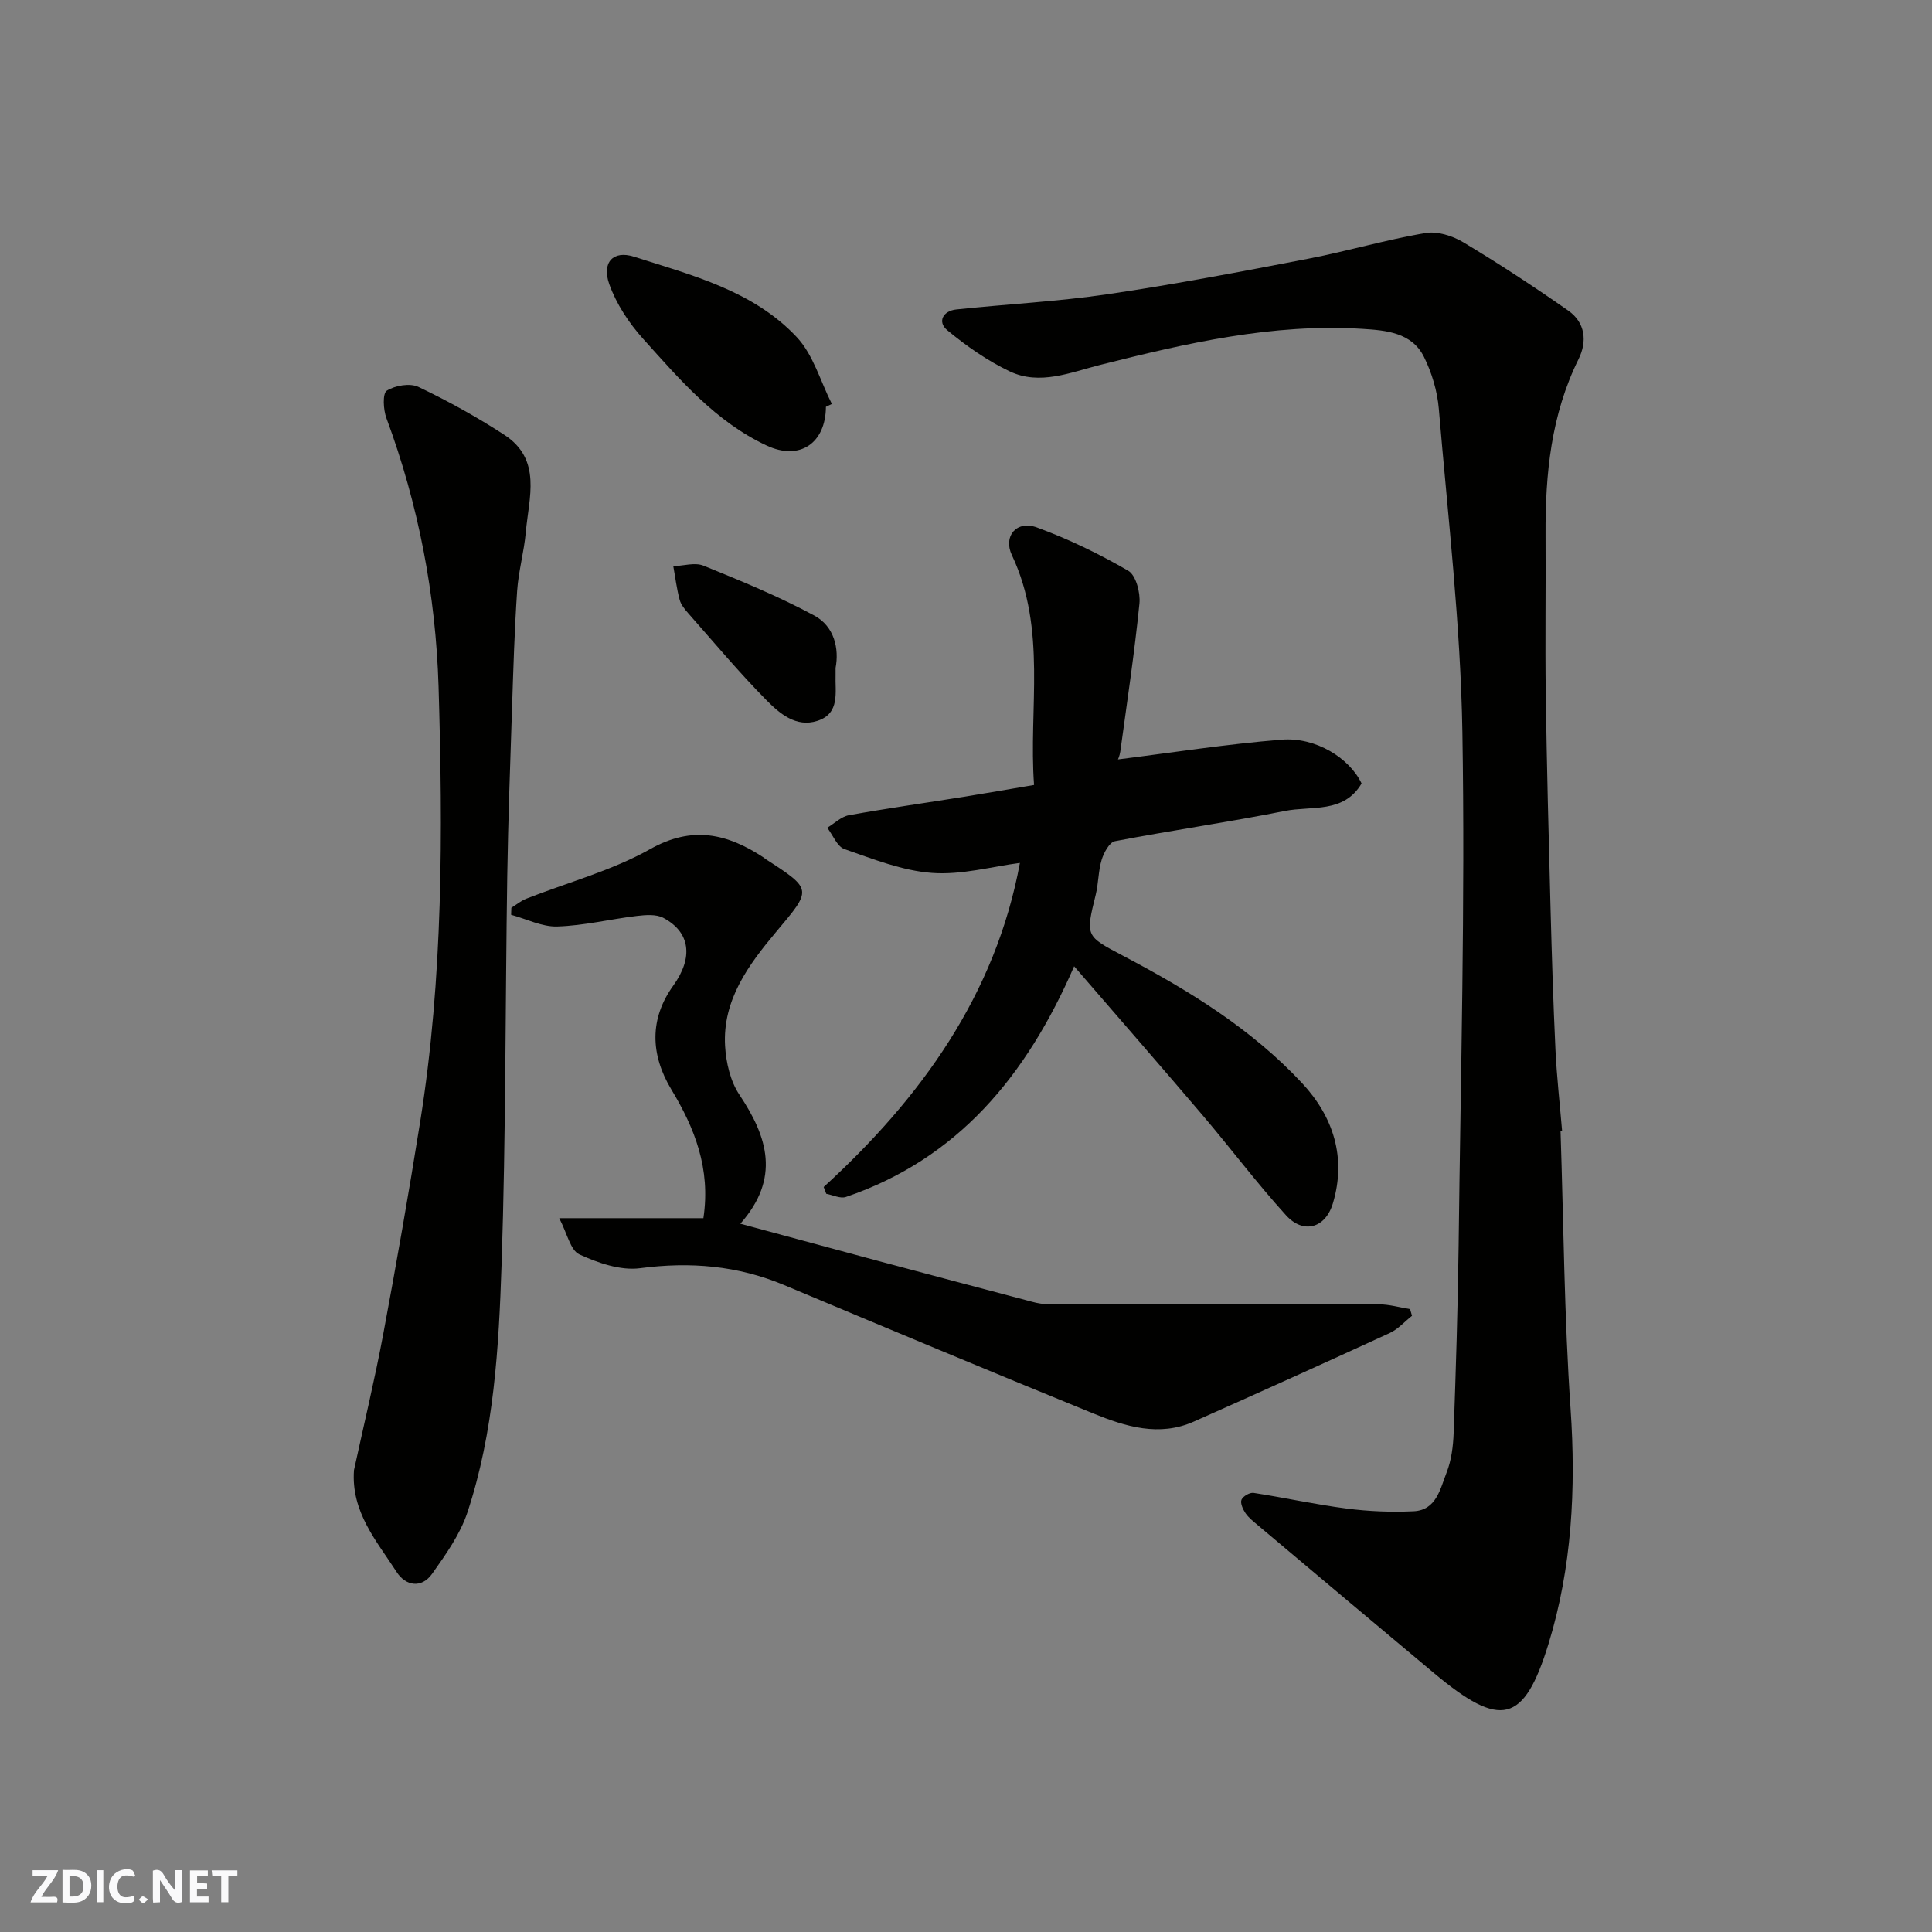
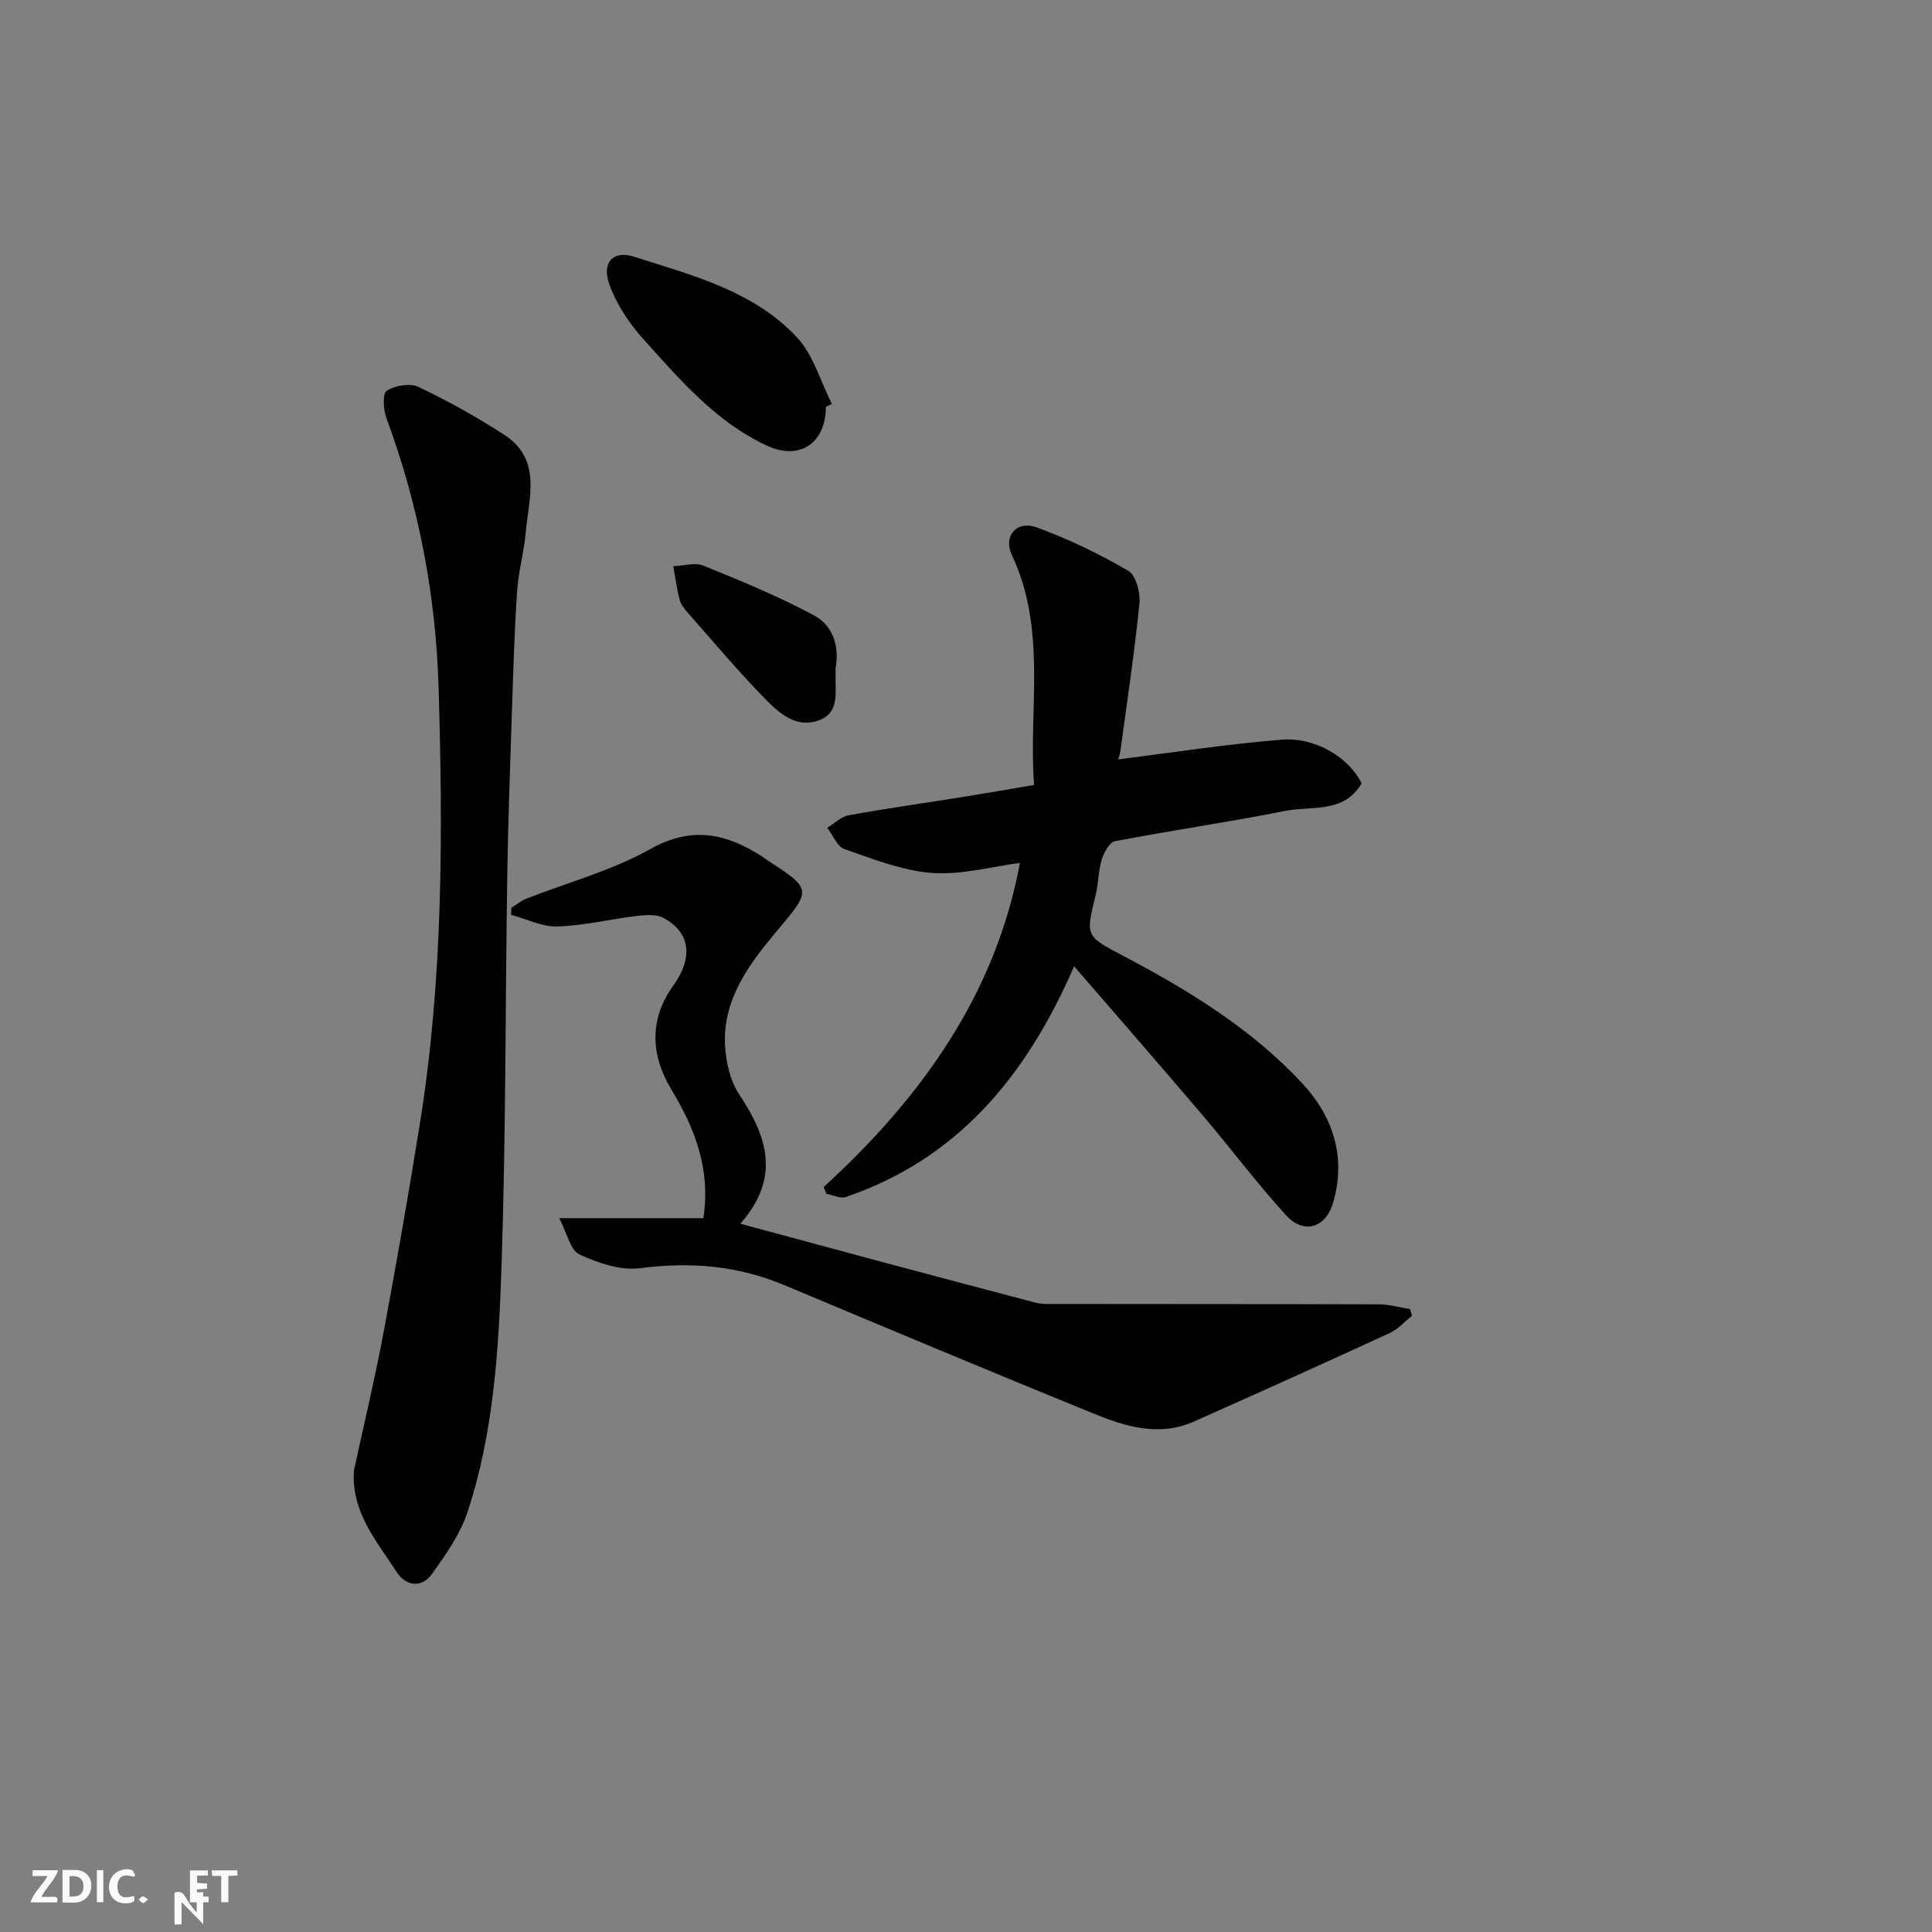
<svg xmlns="http://www.w3.org/2000/svg" enable-background="new 0 0 400 400" viewBox="0 0 400 400">
  <rect x="0" y="0" width="400" height="400" fill="#808080" stroke="none" />
  <g fill="#fafafb">
-     <path d="m37.59 393.81c-.92.31-1.52.05-2-.78-.7-1.2-1.52-2.34-2.47-3.78v4.59c-.55.03-.95.05-1.41.07-.03-.37-.06-.64-.06-.91 0-1.91 0-3.81 0-5.7 1.13-.41 1.77-.03 2.29.91.62 1.11 1.38 2.14 2.31 3.19v-4.2h1.35v6.61z" />
+     <path d="m37.59 393.81v4.59c-.55.03-.95.05-1.41.07-.03-.37-.06-.64-.06-.91 0-1.91 0-3.81 0-5.7 1.13-.41 1.77-.03 2.29.91.62 1.11 1.38 2.14 2.31 3.19v-4.2h1.35v6.61z" />
    <path d="m12.94 393.88v-6.75c1.9.19 3.93-.54 5.37 1.29.8 1.01.78 2.88.03 3.97-1.37 1.97-3.4 1.51-5.4 1.49m1.45-1.22c2.04.12 2.92-.58 2.89-2.21-.03-1.51-.98-2.19-2.89-2z" />
    <path d="m11.81 393.87h-5.49c.68-2.18 2.47-3.48 3.51-5.45h-3.08v-1.21h5.29c-.71 2.13-2.44 3.48-3.47 5.51.86 0 1.63.04 2.39-.01.79-.05 1.14.21.85 1.16" />
    <path d="m39.33 393.86v-6.61h3.7v1.07h-2.22v1.52c.68.04 1.34.09 2.07.13v1.07c-.72.05-1.38.09-2.1.14v1.48h2.4v1.19h-3.85z" />
    <path d="m27.71 388.56c-1.15-.3-2.46-.61-3.1.64-.37.73-.41 1.93-.06 2.67.63 1.35 1.99.93 3.17.68.35.94-.01 1.32-.93 1.46-1.62.25-3.05-.27-3.76-1.48-.73-1.24-.6-3.03.31-4.17.88-1.11 2.71-1.7 4-1.16.32.13.44.74.65 1.12-.1.08-.19.16-.28.24" />
    <path d="m49.15 387.24v1.07c-.59.02-1.17.05-1.87.08v5.44h-1.48v-5.44h-1.85c-.05-.4-.08-.73-.13-1.15z" />
    <path d="m20.06 387.21h1.33v6.62h-1.33z" />
    <path d="m30.68 393.25c-.49.38-.8.79-1.05.76-.32-.05-.6-.45-.9-.7.26-.24.51-.64.8-.67.29-.04.62.3 1.15.61" />
  </g>
-   <path d="m323.09 234.11c.64 19.2.76 38.44 2.08 57.59 1.14 16.57.26 32.93-4.57 48.64-5.09 16.56-9.92 17.59-23.67 6.09-12.22-10.22-24.41-20.47-36.6-30.73-.89-.75-1.85-1.5-2.48-2.44-.53-.79-1.1-2.06-.81-2.76.31-.72 1.72-1.54 2.51-1.41 6.44.99 12.81 2.41 19.27 3.24 4.57.59 9.25.78 13.86.56 4.73-.23 5.51-4.69 6.83-8.04.99-2.53 1.35-5.42 1.45-8.16.45-12.93.87-25.86 1.03-38.8.42-35.43 1.37-70.87.78-106.28-.37-22.35-3-44.67-4.88-66.98-.31-3.65-1.44-7.44-3.07-10.73-2.52-5.08-7.91-5.51-12.73-5.81-18.6-1.17-36.49 2.97-54.36 7.47-6.07 1.53-12.45 4.29-18.68 1.33-4.63-2.21-8.96-5.24-12.93-8.52-2.1-1.74-.87-4.01 1.87-4.3 10.45-1.11 20.98-1.63 31.37-3.16 13.87-2.04 27.66-4.68 41.43-7.33 8.13-1.57 16.12-3.93 24.28-5.33 2.49-.43 5.67.57 7.92 1.93 7.4 4.44 14.63 9.18 21.7 14.13 3.52 2.46 3.96 6.36 2.13 10.05-5.69 11.52-6.9 23.8-6.83 36.38.07 11-.11 22 .04 32.99.21 14.77.6 29.53.99 44.3.26 9.77.56 19.54 1.02 29.3.27 5.6.9 11.18 1.37 16.77-.11-.01-.21 0-.32.01z" fill="#010100" />
  <path d="m170.53 245.76c20.21-18.48 35.59-39.86 40.63-67.1-5.75.74-12.04 2.52-18.17 2.07-6.15-.44-12.22-2.88-18.15-4.93-1.52-.52-2.39-2.9-3.57-4.42 1.49-.89 2.89-2.31 4.5-2.6 7.86-1.42 15.77-2.53 23.66-3.79 4.67-.75 9.33-1.57 14.66-2.47-1.16-15.81 2.71-32.12-4.59-47.58-1.86-3.93.97-7.28 5.17-5.74 6.53 2.39 12.89 5.47 18.91 8.96 1.6.93 2.55 4.54 2.33 6.78-1.03 10.24-2.57 20.44-3.96 30.64-.13.92-.54 1.8-.5 1.65 11.12-1.39 22.47-3.17 33.89-4.09 7.12-.57 14.09 3.84 16.56 9.07-3.69 6.27-10.39 4.59-15.88 5.69-11.67 2.33-23.48 4.02-35.17 6.26-1.15.22-2.31 2.37-2.76 3.84-.71 2.32-.65 4.86-1.23 7.23-2.13 8.65-2.13 8.55 5.71 12.68 13.53 7.12 26.55 15.1 37.04 26.37 6.43 6.91 9.19 15.39 6.35 24.86-1.54 5.15-6.1 6.44-9.7 2.47-6.06-6.67-11.49-13.91-17.33-20.78-8.54-10.03-17.2-19.96-26.54-30.77-9.86 22.68-24.06 39.85-47.26 47.76-1.14.39-2.7-.41-4.06-.66-.16-.46-.35-.93-.54-1.4z" fill="#010100" />
  <path d="m73.29 304.37c2.04-9.39 4.29-18.74 6.06-28.18 2.73-14.58 5.29-29.21 7.63-43.86 4.78-29.9 4.72-60.08 3.82-90.18-.58-18.95-4.14-37.64-10.8-55.59-.65-1.74-.82-5.1.08-5.67 1.72-1.09 4.8-1.62 6.56-.78 6.11 2.91 12.08 6.22 17.76 9.91 7.86 5.11 5.09 13.01 4.46 20.17-.36 4.06-1.51 8.05-1.79 12.11-.55 8.09-.79 16.19-1.06 24.3-.38 11.6-.81 23.2-.99 34.8-.41 26.76-.28 53.54-1.17 80.29-.58 17.33-1.56 34.79-7.08 51.45-1.51 4.54-4.48 8.71-7.29 12.68-2.21 3.12-5.5 2.53-7.35-.34-4.12-6.39-9.48-12.42-8.84-21.11z" fill="#010100" />
  <path d="m292.34 272.42c-1.53 1.21-2.89 2.78-4.61 3.57-13.47 6.2-26.99 12.3-40.55 18.33-7.18 3.2-14.15 1.04-20.81-1.67-21.4-8.72-42.71-17.66-64.02-26.59-9.64-4.04-19.46-4.86-29.84-3.49-4.04.53-8.71-1.09-12.56-2.86-1.86-.86-2.52-4.35-4.17-7.5h29.85c1.55-10.26-1.83-18.68-6.61-26.6-4.43-7.34-4.53-14.73.36-21.53 4.2-5.83 3.56-11.07-2.05-14.05-1.49-.79-3.69-.6-5.5-.39-5.5.66-10.96 2.01-16.46 2.18-3.15.1-6.36-1.56-9.55-2.42.02-.48.03-.97.05-1.45 1.02-.63 1.96-1.43 3.06-1.87 8.58-3.38 17.7-5.8 25.66-10.27 8.79-4.94 15.99-3.2 23.5 1.72.14.09.25.22.39.31 9.87 6.39 9.62 6.26 2.15 15.17-5.65 6.74-11.05 14.03-10.51 23.53.2 3.45 1.09 7.31 2.97 10.12 5.86 8.76 8.51 17.28.19 26.7 9.9 2.67 19.06 5.16 28.23 7.62 10.37 2.77 20.74 5.52 31.12 8.26 1.25.33 2.54.73 3.81.73 23.02.04 46.03 0 69.05.08 2.15.01 4.3.64 6.45.99.14.45.27.91.4 1.38z" fill="#010100" />
  <path d="m171 84.23c-.06 7.58-5.46 11.2-12.26 8.02-10.59-4.94-18.01-13.69-25.59-22.1-2.94-3.27-5.55-7.22-7.01-11.33-1.59-4.47.8-7.05 5.09-5.68 12.06 3.85 24.73 7.05 33.74 16.67 3.43 3.66 4.9 9.17 7.26 13.83-.41.2-.82.39-1.23.59z" fill="#010100" />
  <path d="m173 138.29c0 .98.01 1.15 0 1.31-.14 3.67 1.01 8.1-3.78 9.65-4.41 1.43-7.83-1.55-10.54-4.29-5.65-5.72-10.82-11.92-16.15-17.95-.74-.84-1.55-1.81-1.82-2.85-.61-2.27-.89-4.62-1.31-6.93 2.1-.08 4.49-.84 6.26-.11 7.76 3.15 15.55 6.35 22.91 10.31 4.21 2.26 5.18 6.92 4.43 10.86z" fill="#010100" />
</svg>